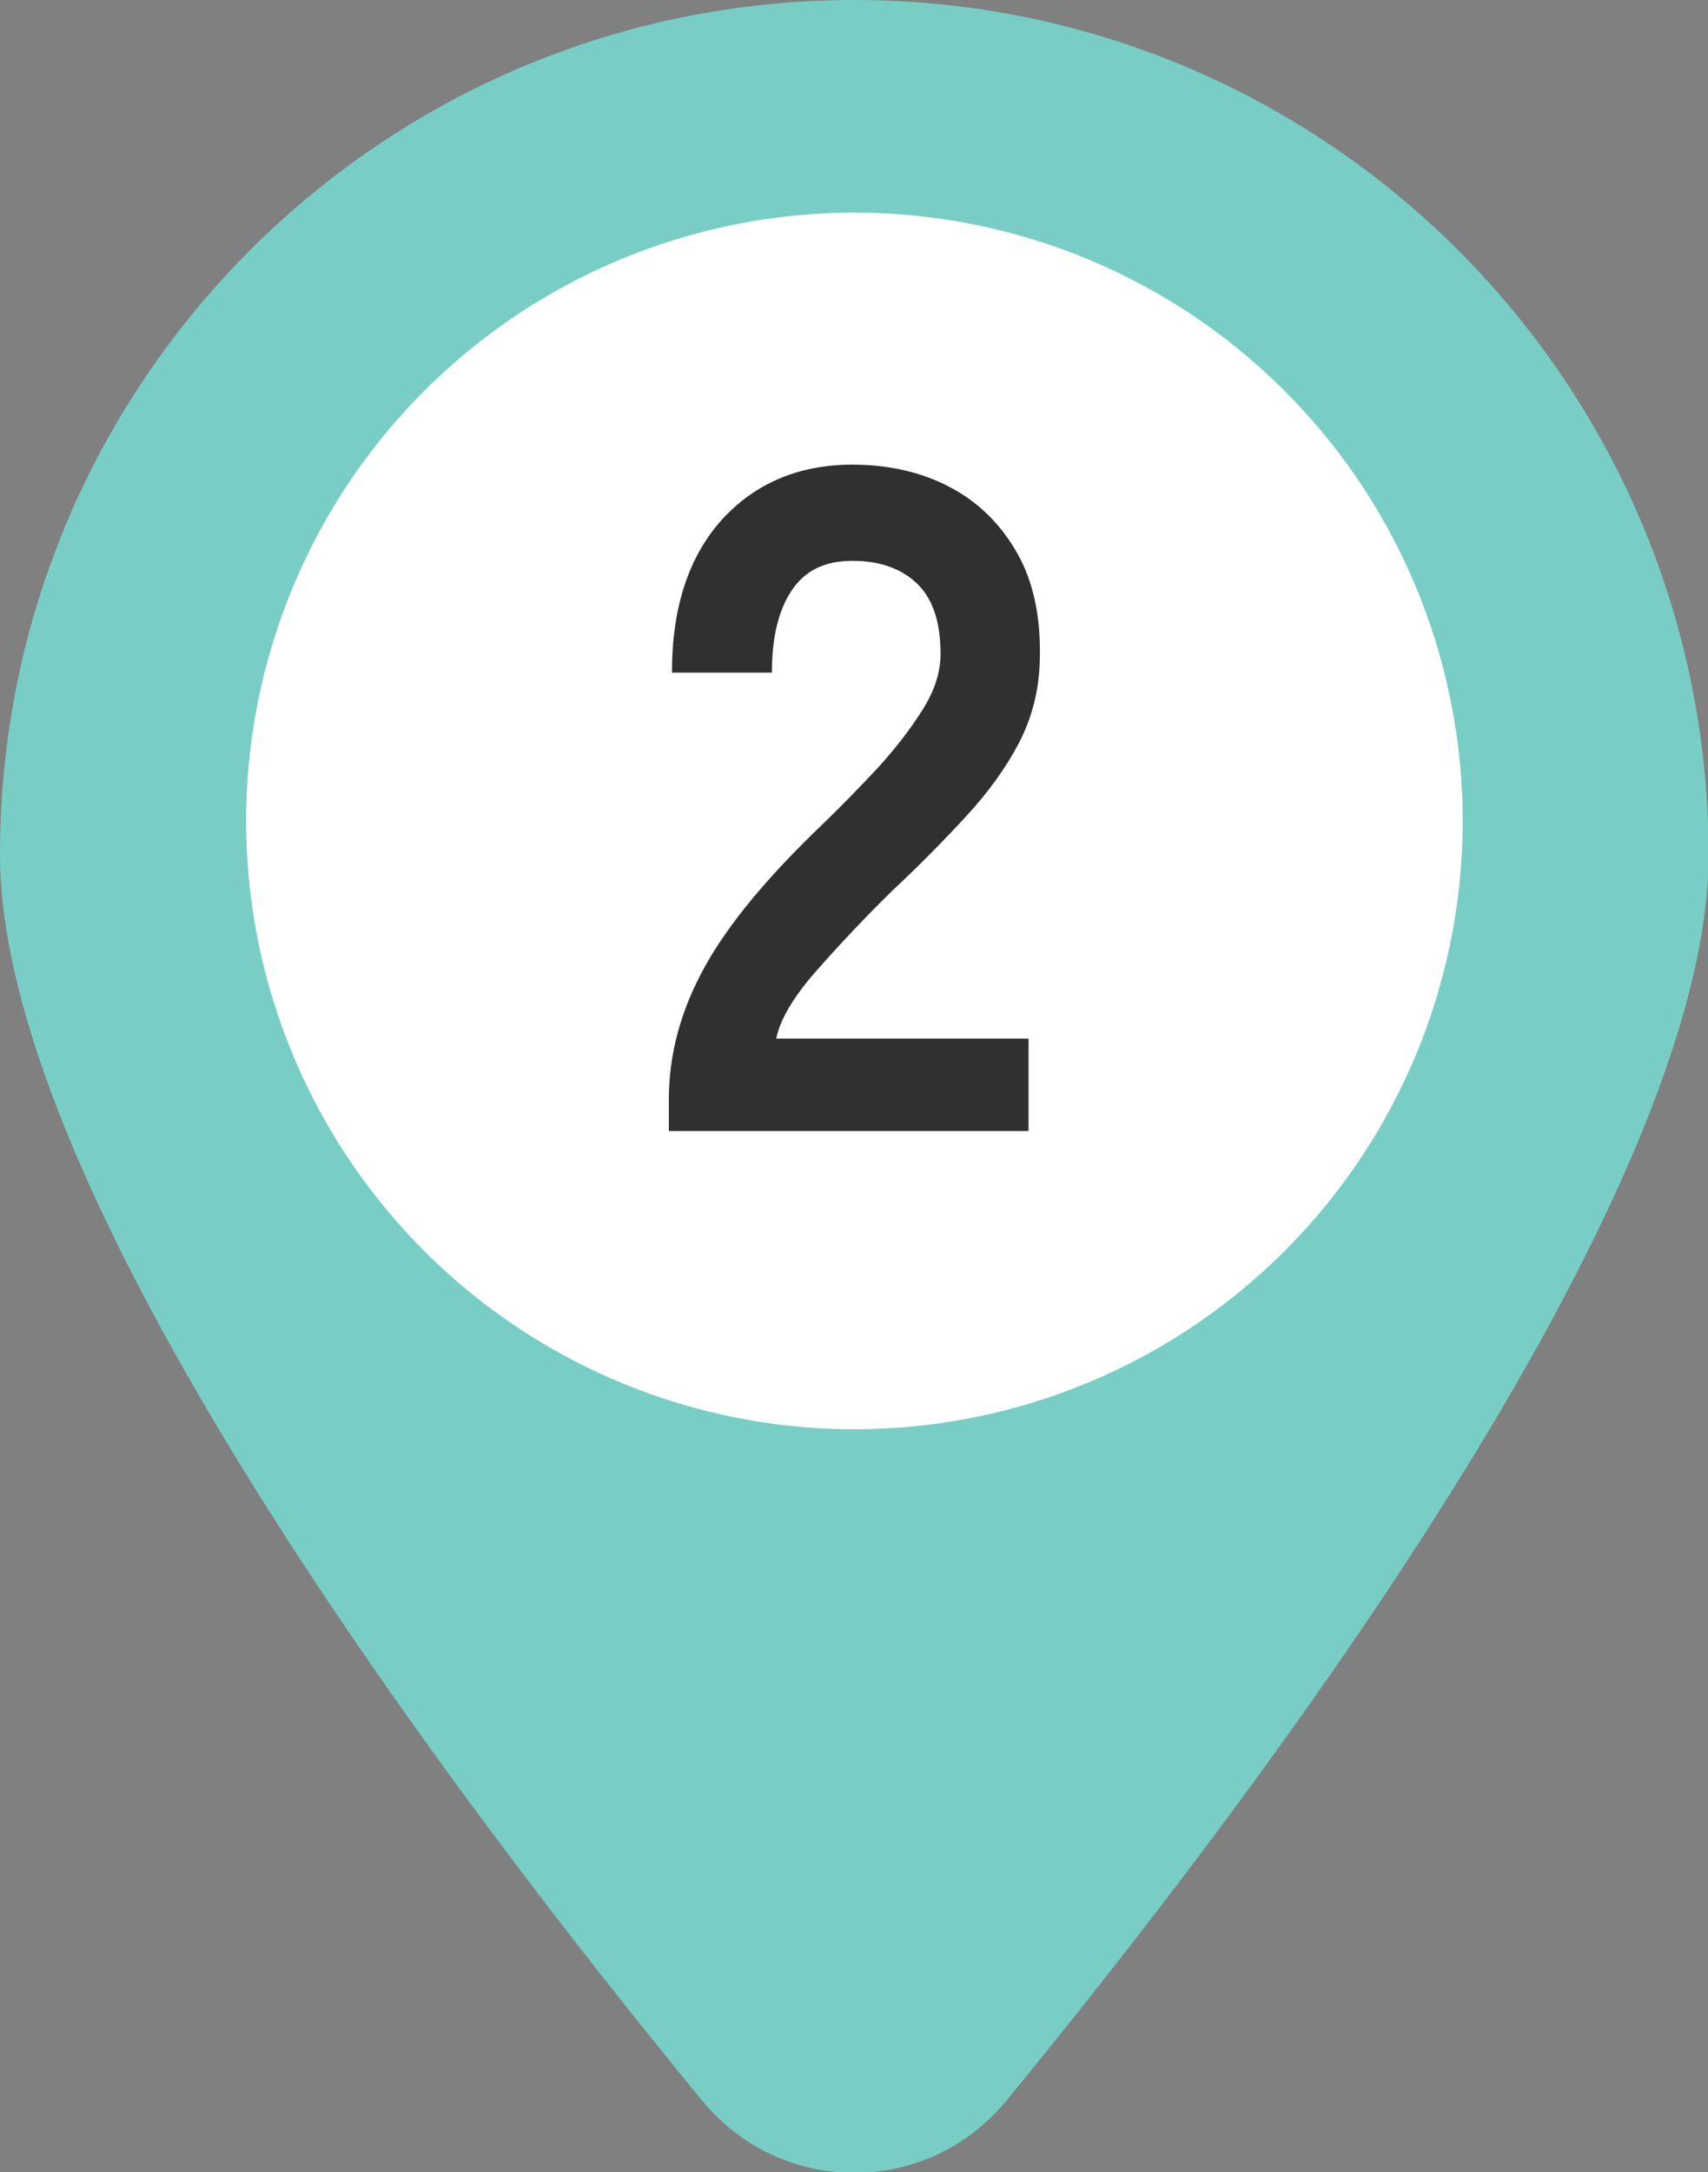
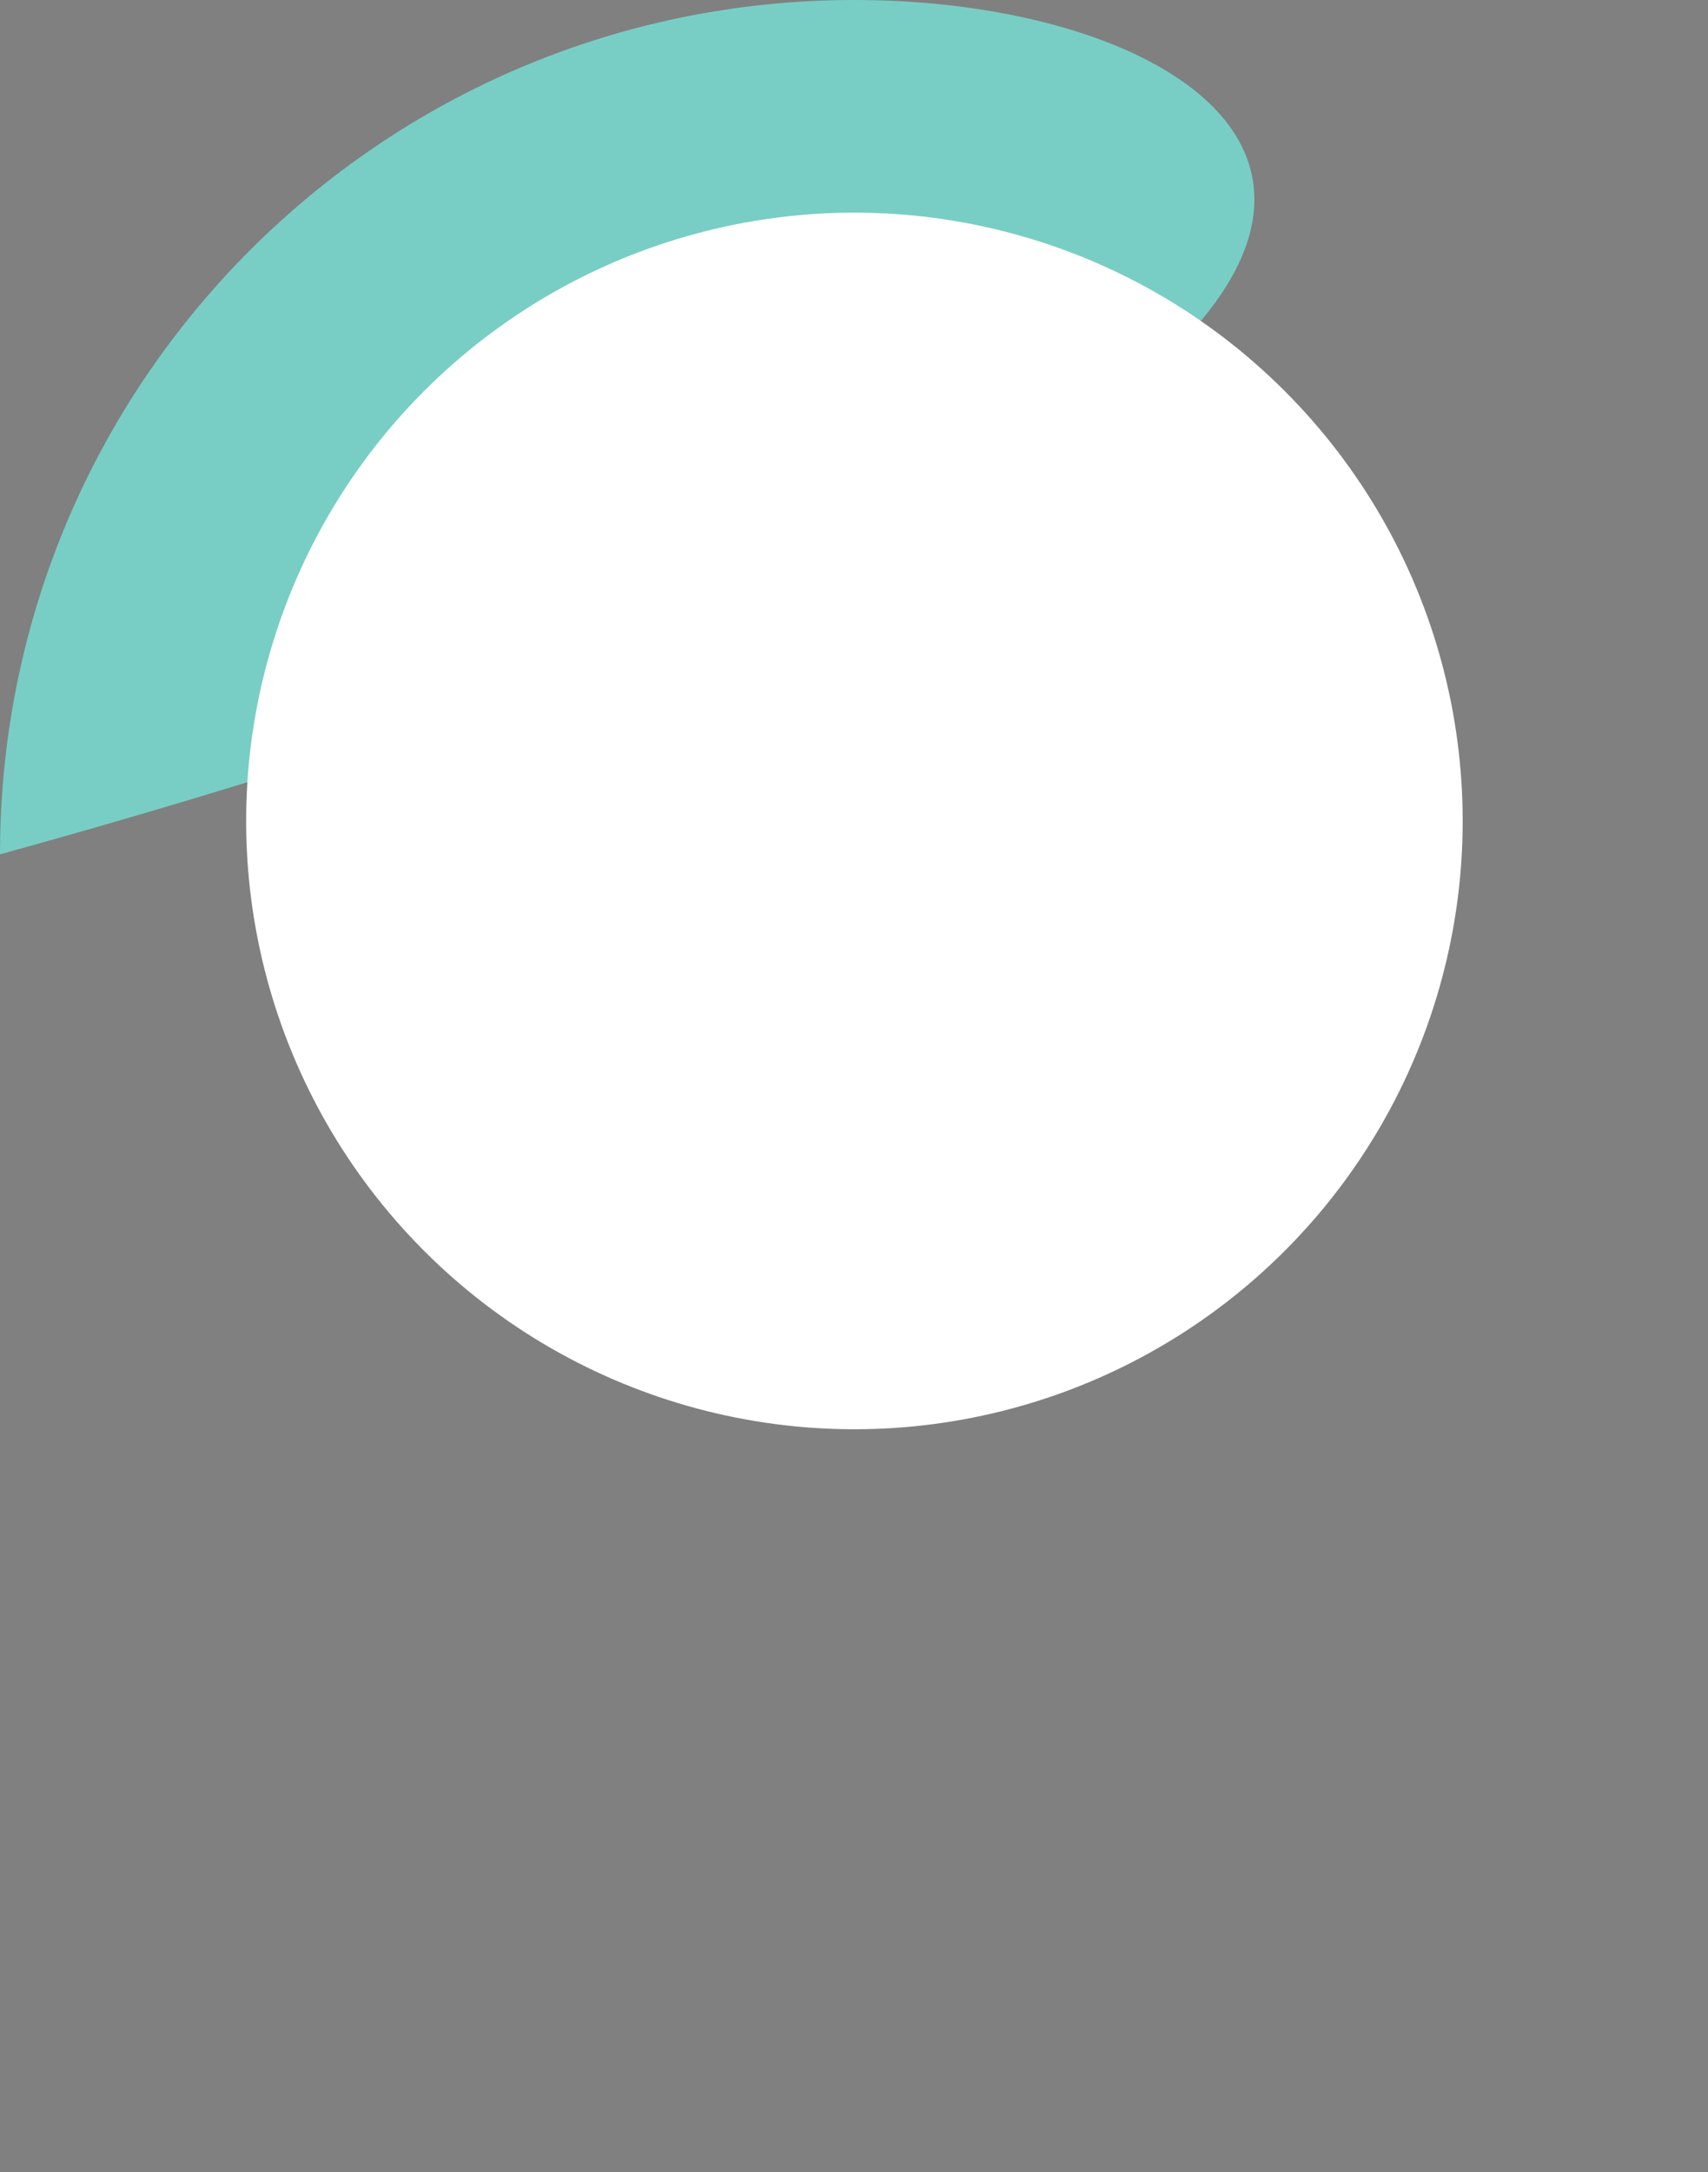
<svg xmlns="http://www.w3.org/2000/svg" id="_レイヤー_2" data-name="レイヤー 2" width="27.35" height="34.78" viewBox="0 0 27.35 34.78">
  <rect x="0" y="0" width="27.35" height="34.78" fill="#808080" stroke="none" />
  <defs>
    <style>
      .cls-1 {
        fill: #303030;
      }

      .cls-2 {
        fill: #fff;
      }

      .cls-3 {
        fill: #78cec5;
      }
    </style>
  </defs>
  <g id="design">
    <g>
      <g>
-         <path class="cls-3" d="M13.68,0C6.12,0,0,6.12,0,13.68c0,5.52,7.3,15.16,11.24,19.95,1.27,1.55,3.61,1.55,4.88,0,3.93-4.79,11.24-14.43,11.24-19.95C27.35,6.12,21.23,0,13.68,0Z" />
+         <path class="cls-3" d="M13.68,0C6.12,0,0,6.12,0,13.68C27.35,6.12,21.23,0,13.68,0Z" />
        <circle class="cls-2" cx="13.68" cy="13.15" r="9.74" transform="translate(-5.29 13.52) rotate(-45)" />
      </g>
-       <path class="cls-1" d="M10.71,18.11v-.5c0-.73.19-1.43.57-2.12.38-.69,1.01-1.45,1.9-2.3.31-.3.61-.61.89-.91.28-.31.51-.61.7-.91s.28-.58.29-.85c.01-.52-.11-.91-.36-1.16-.25-.25-.6-.38-1.05-.38s-.76.16-.97.47-.32.75-.32,1.32h-1.6c0-1.05.27-1.86.8-2.45.53-.58,1.23-.88,2.09-.88.58,0,1.11.12,1.56.36.46.24.82.6,1.08,1.06.26.46.38,1.03.36,1.71-.01.47-.12.91-.33,1.32-.21.4-.49.79-.84,1.17-.35.38-.74.78-1.19,1.2-.46.45-.87.89-1.23,1.3-.36.41-.57.77-.63,1.07h4.04v1.48h-5.76Z" />
    </g>
  </g>
</svg>